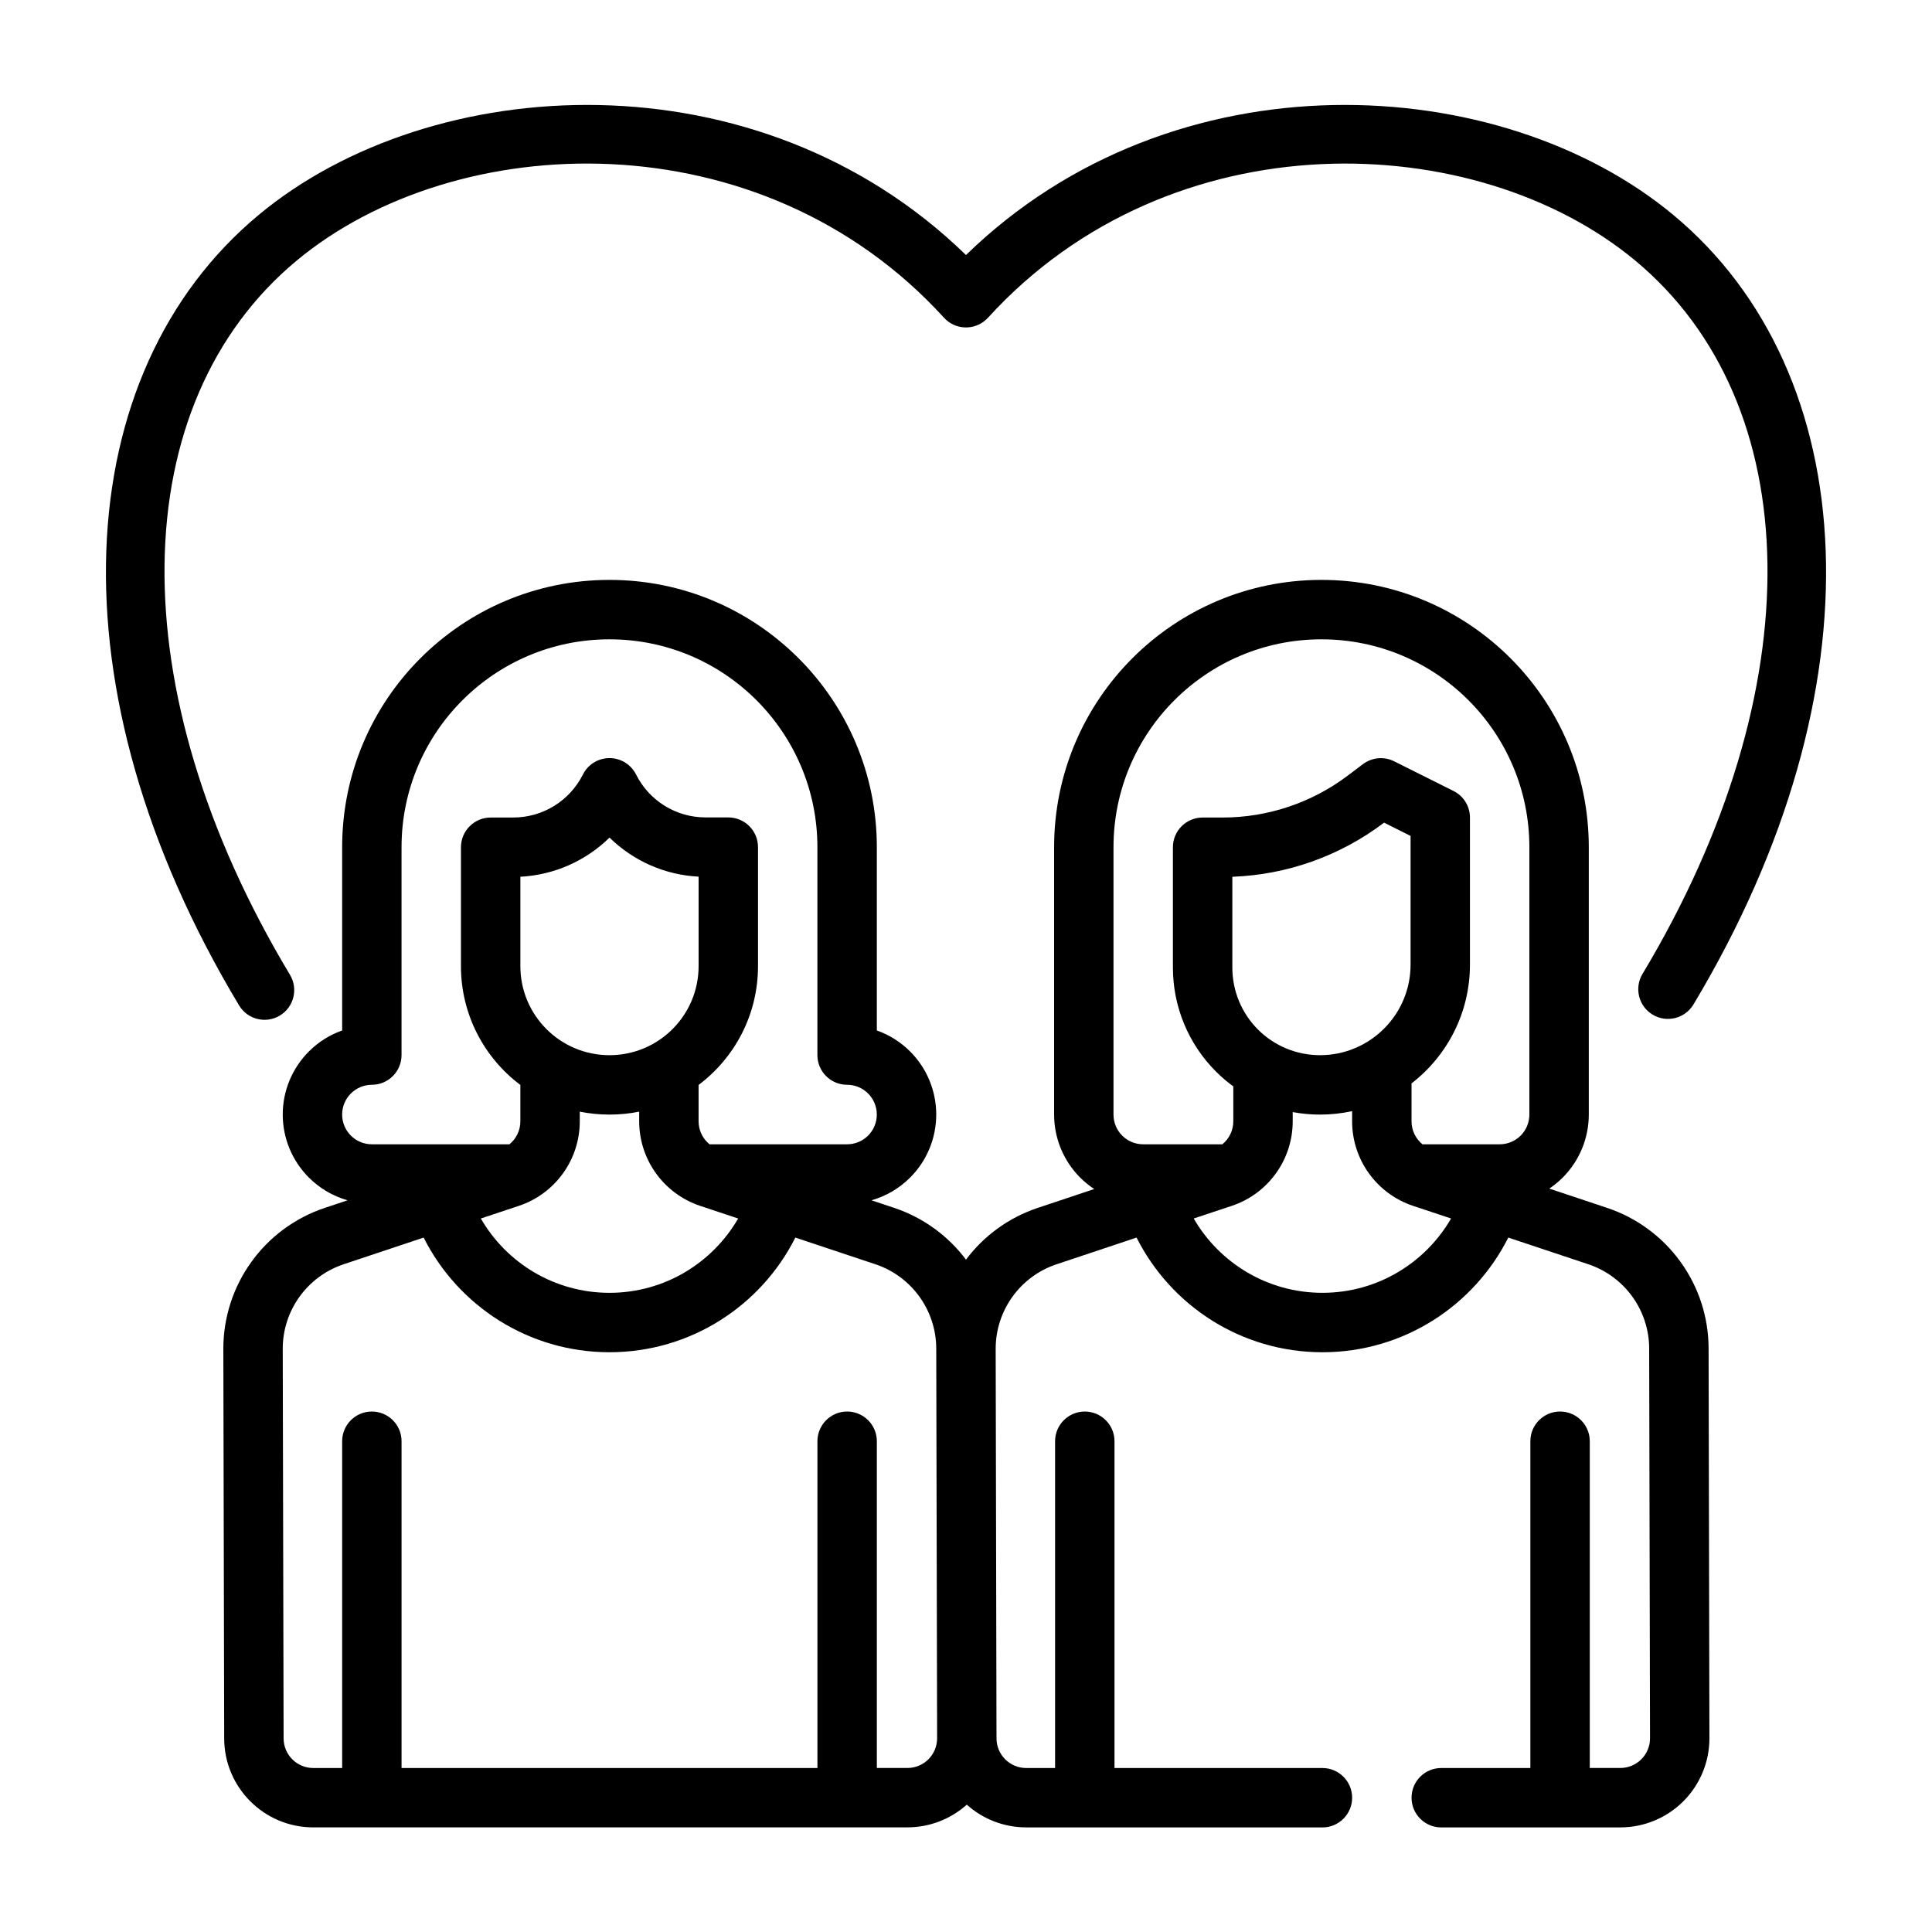
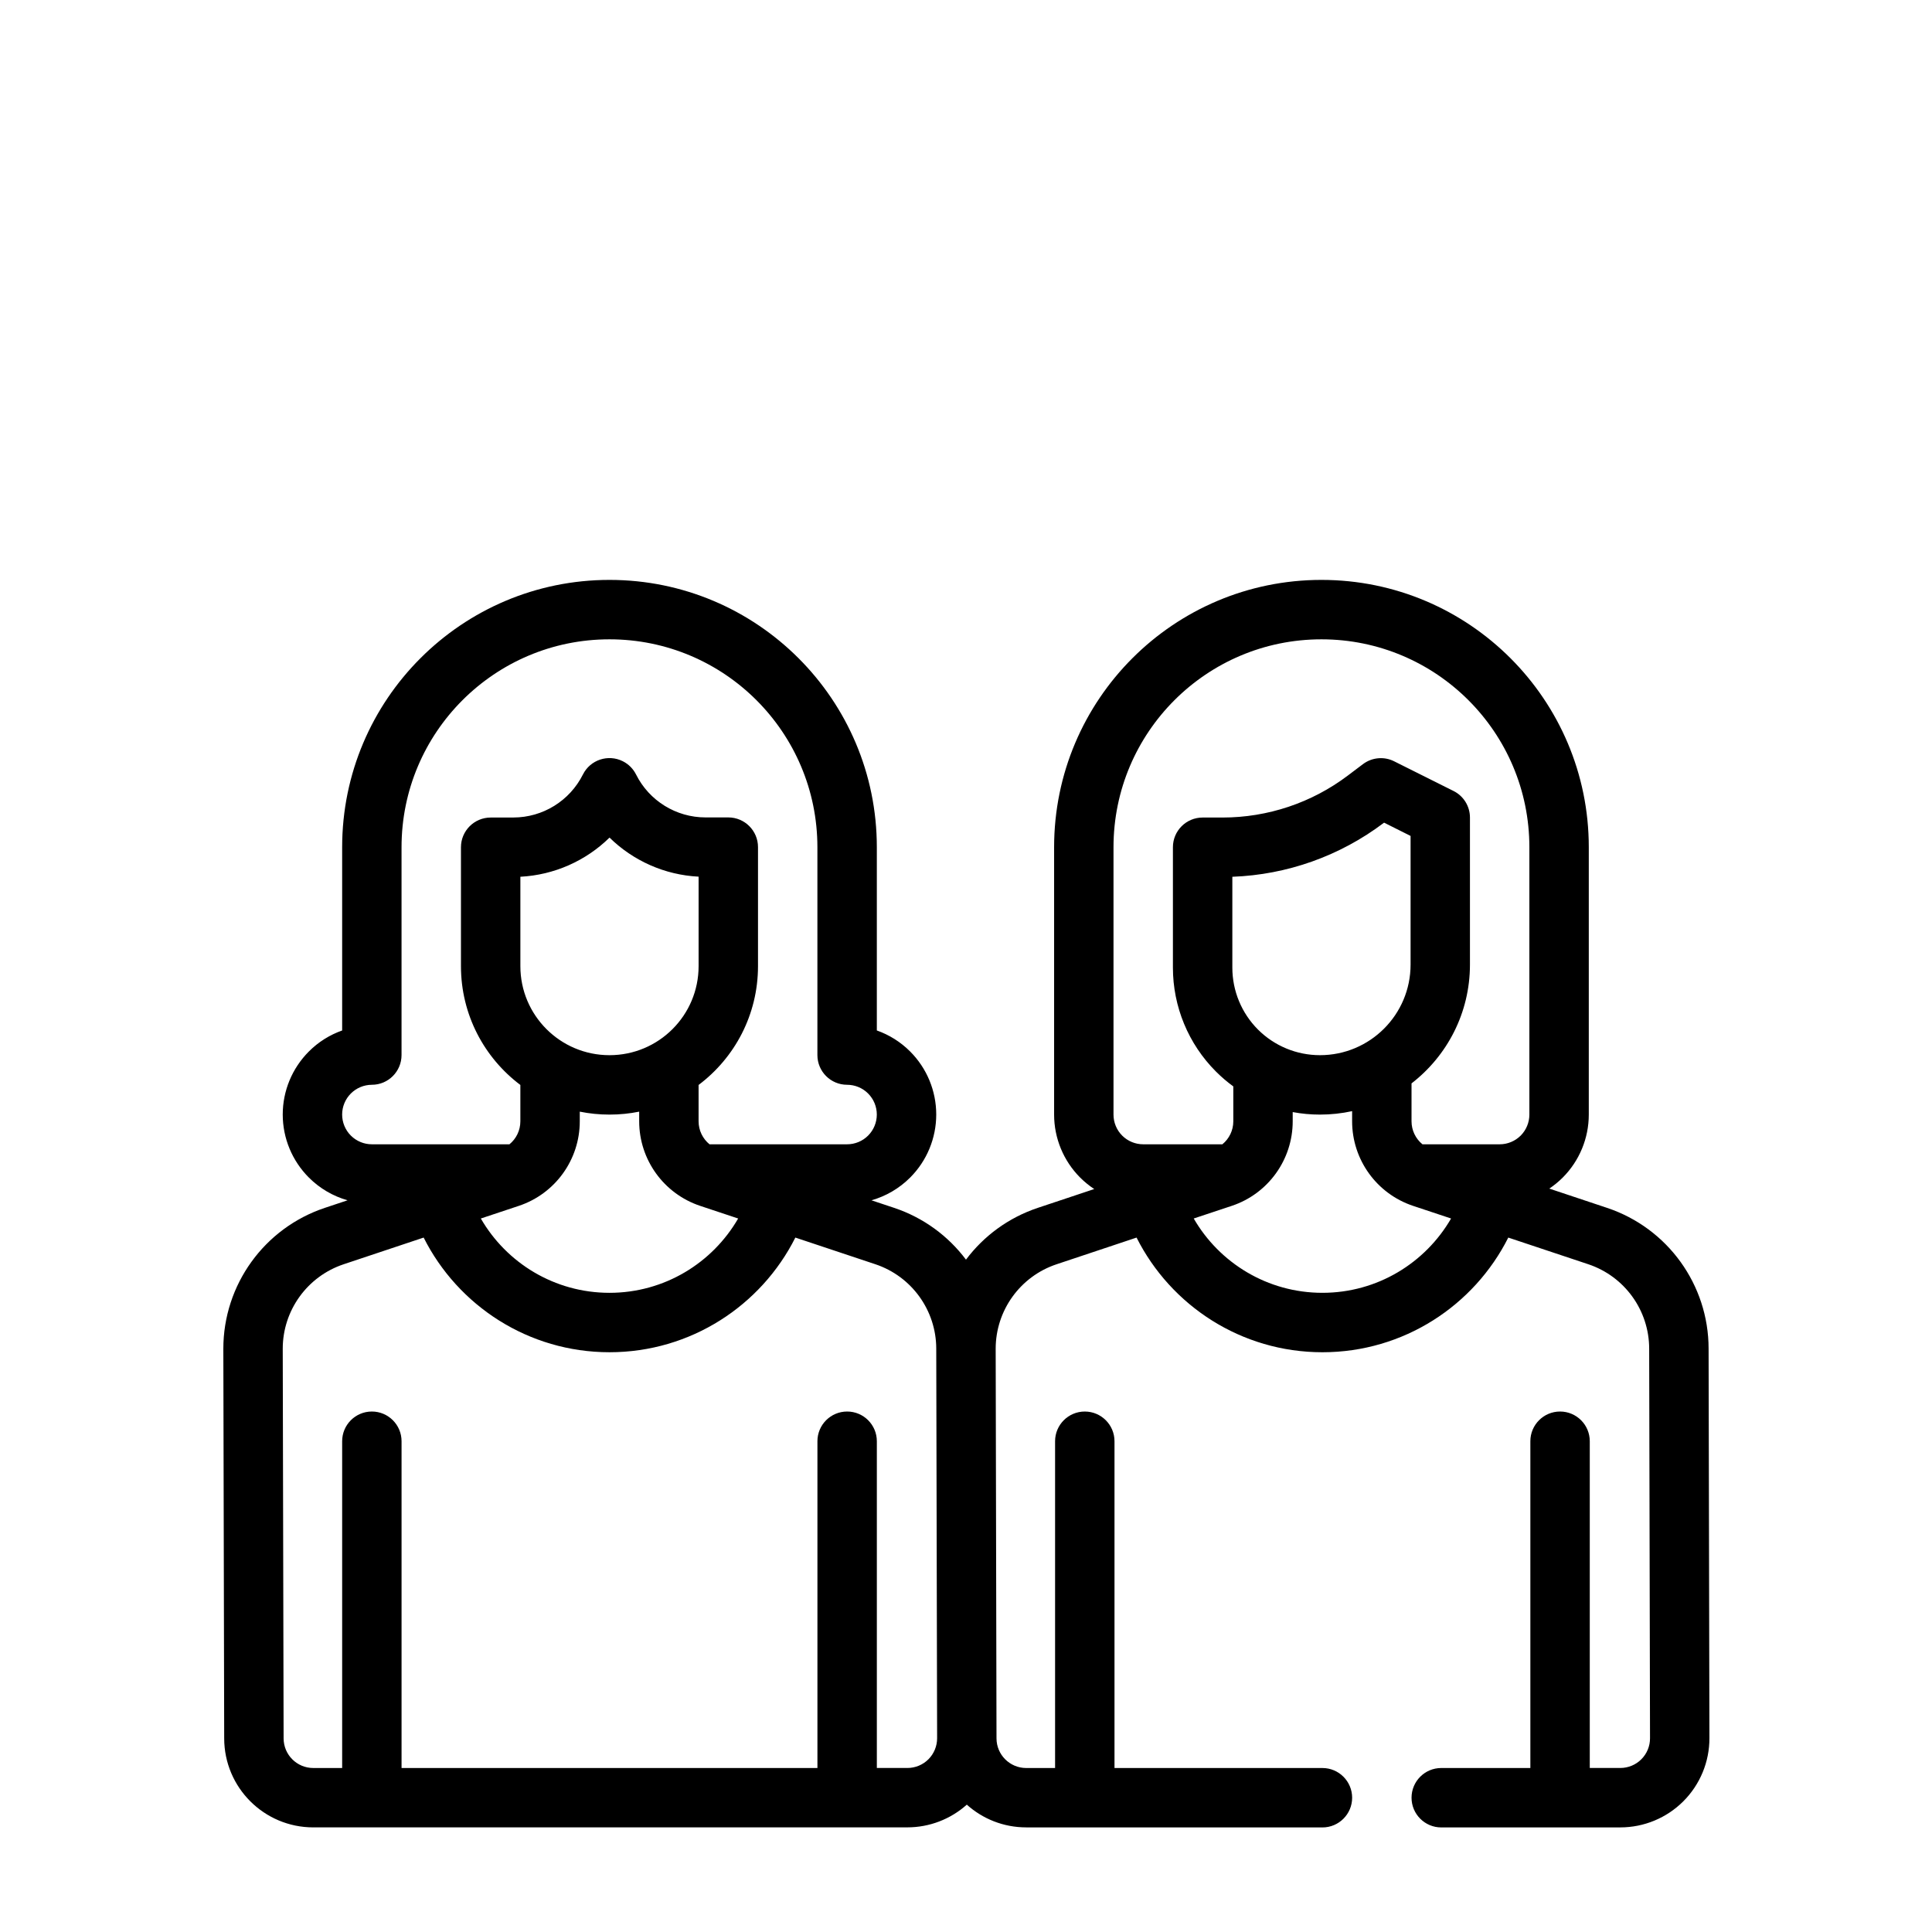
<svg xmlns="http://www.w3.org/2000/svg" fill="#000000" width="800px" height="800px" version="1.1" viewBox="144 144 512 512">
  <g fill-rule="evenodd">
-     <path d="m405.82 228.21c48.578-53.316 129.42-50.191 171.57-15.129 45.477 37.832 47.23 113.46 1.891 189.02-2.238 3.723-1.031 8.562 2.699 10.801 3.723 2.234 8.562 1.023 10.801-2.703 50.199-83.664 45.035-167.34-5.324-209.23-45.828-38.113-132.3-43.098-187.46 10.621-55.16-53.719-141.64-48.734-187.46-10.621-50.383 41.91-55.531 125.66-5.18 209.47 2.234 3.731 7.074 4.934 10.801 2.699 3.723-2.234 4.926-7.078 2.691-10.801-45.477-75.711-43.754-151.4 1.754-189.26 42.148-35.062 122.99-38.188 171.57 15.129 2.93 3.211 7.914 3.449 11.125 0.52 0.18-0.164 0.355-0.34 0.52-0.52z" />
    <path d="m415.96 628.29h78.496c4.348 0 7.875-3.527 7.875-7.875 0-4.344-3.527-7.871-7.875-7.871h-55.102v-86.602c0-4.344-3.527-7.871-7.871-7.871-4.348 0-7.875 3.527-7.875 7.871v86.602h-7.648c-4.34 0-7.867-3.512-7.875-7.856l-0.219-103.25c0-10.164 6.5-19.184 16.145-22.395l21.191-7.07c9.07 18.02 27.727 30.387 49.254 30.387 21.531 0 40.188-12.367 49.258-30.387l21.191 7.062c9.645 3.219 16.145 12.238 16.145 22.402l0.223 103.21c0.008 2.094-0.82 4.102-2.301 5.582-1.473 1.477-3.481 2.305-5.574 2.305h-8.09v-86.594c0-4.344-3.527-7.871-7.875-7.871-4.344 0-7.871 3.527-7.871 7.871v86.602h-23.617c-4.344 0-7.871 3.527-7.871 7.871 0 4.348 3.527 7.875 7.871 7.875l47.453-0.008c6.273 0 12.289-2.496 16.723-6.938 4.43-4.441 6.91-10.453 6.894-16.727l-0.219-103.2c0-16.926-10.84-31.961-26.918-37.32l-15.293-5.102c1.258-0.852 2.449-1.82 3.543-2.914 4.43-4.43 6.918-10.438 6.918-16.703v-70.848c0-39.125-31.723-70.848-70.848-70.848-39.133 0-70.848 31.723-70.848 70.848v70.848c0 6.266 2.488 12.273 6.91 16.703 1.148 1.141 2.394 2.156 3.723 3.031l-14.949 4.984c-7.785 2.598-14.348 7.469-19.039 13.727-4.691-6.258-11.258-11.129-19.043-13.727l-6.008-2c3.844-1.094 7.375-3.148 10.25-6.023 4.434-4.43 6.918-10.438 6.918-16.711 0-6.266-2.484-12.273-6.918-16.707-2.512-2.516-5.535-4.406-8.824-5.57v-48.555c0-39.125-31.719-70.848-70.848-70.848-39.125 0-70.848 31.723-70.848 70.848v48.562c-3.285 1.156-6.309 3.047-8.816 5.562-4.434 4.434-6.93 10.441-6.93 16.707 0 6.273 2.496 12.281 6.93 16.711 2.871 2.875 6.406 4.93 10.246 6.023l-6.004 2c-16.066 5.359-26.914 20.395-26.914 37.344l0.227 103.27c0.023 13.027 10.59 23.57 23.617 23.57 35.551 0 121.83 0 157.44-0.008 5.824 0 11.422-2.152 15.742-6.016 4.18 3.746 9.699 6.023 15.746 6.023zm-61.184-156.32c-9.059 18.02-27.727 30.387-49.254 30.387-21.523 0-40.188-12.367-49.25-30.387l-21.191 7.07c-9.641 3.211-16.152 12.23-16.152 22.395l0.23 103.25c0.008 4.344 3.523 7.856 7.871 7.856h7.644v-86.602c0-4.344 3.523-7.871 7.871-7.871 4.344 0 7.871 3.527 7.871 7.871v86.602h110.21v-86.602c0-4.344 3.527-7.871 7.875-7.871 4.344 0 7.871 3.527 7.871 7.871v86.594h8.102c2.086 0 4.09-0.828 5.57-2.305 1.473-1.48 2.301-3.488 2.301-5.582l-0.23-103.21c0-10.164-6.5-19.184-16.145-22.402zm147.55-33.504c-2.75 0.598-5.598 0.914-8.527 0.914h-0.016c-2.434 0-4.848-0.223-7.203-0.668v2.445c0 10.164-6.5 19.191-16.145 22.406 0 0-10.078 3.359-10.086 3.352 6.812 11.777 19.539 19.695 34.102 19.695 14.566 0 27.293-7.926 34.102-19.695l-10.082-3.352c-9.645-3.223-16.145-12.242-16.145-22.414zm-204.68 0.133v2.559c0 10.164-6.504 19.191-16.148 22.406 0 0-10.074 3.359-10.074 3.352 6.801 11.777 19.531 19.695 34.094 19.695 14.57 0 27.293-7.926 34.102-19.695l-10.078-3.352c-9.641-3.223-16.152-12.242-16.152-22.414v-2.551c-2.535 0.512-5.164 0.781-7.856 0.781h-0.031c-2.684 0-5.316-0.27-7.856-0.781zm34.383 8.652h36.449c2.094 0 4.102-0.828 5.578-2.305 1.48-1.48 2.309-3.488 2.309-5.582 0-2.086-0.828-4.094-2.309-5.574-1.477-1.48-3.477-2.305-5.57-2.312-4.348 0-7.867-3.527-7.867-7.875v-55.07c0-30.434-24.668-55.105-55.102-55.105s-55.105 24.672-55.105 55.105v55.07c0 4.348-3.519 7.875-7.863 7.875-2.086 0.008-4.086 0.832-5.566 2.312-1.48 1.48-2.312 3.488-2.312 5.574 0 2.094 0.832 4.102 2.312 5.582 1.48 1.477 3.488 2.305 5.574 2.305h36.453c1.797-1.465 2.891-3.684 2.891-6.094v-9.633c-9.555-7.18-15.742-18.609-15.742-31.488v-31.504c0-4.34 3.516-7.867 7.863-7.875 0 0 6.027-0.008 6.027-0.008 7.805-0.008 14.934-4.414 18.43-11.398 1.945-3.887 6.676-5.461 10.566-3.516 1.582 0.793 2.777 2.047 3.516 3.516 3.488 6.977 10.621 11.375 18.414 11.375h6.031c4.352 0 7.871 3.527 7.871 7.875v31.535c0 12.879-6.18 24.309-15.746 31.488v9.633c0 2.41 1.105 4.629 2.898 6.094zm186.04-16.137v10.043c0 2.41 1.102 4.629 2.898 6.094h20.457c2.086 0 4.086-0.828 5.566-2.297 1.473-1.48 2.309-3.481 2.309-5.574v-70.848c0-30.434-24.672-55.105-55.105-55.105s-55.105 24.672-55.105 55.105v70.848c0 2.094 0.828 4.094 2.309 5.574 1.473 1.469 3.481 2.297 5.566 2.297h20.977c1.797-1.465 2.898-3.684 2.898-6.094v-9.25c-1.621-1.18-3.156-2.492-4.598-3.934-7.305-7.305-11.406-17.211-11.406-27.547v-31.895c0-4.348 3.519-7.875 7.871-7.875h5.273c11.988 0 23.656-3.902 33.223-11.137l3.988-3.008c2.387-1.801 5.59-2.102 8.266-0.762l15.746 7.871c2.668 1.328 4.352 4.062 4.352 7.035v38.969c0 12.824-6.07 24.223-15.484 31.488zm-212.54-65.141c-6.266 6.148-14.637 9.91-23.625 10.375v23.695c0 13.027 10.57 23.59 23.602 23.59h0.031c13.035 0 23.598-10.562 23.598-23.598v-23.711c-8.98-0.449-17.348-4.211-23.605-10.352zm188.26 57.66h0.016c13.258 0 24.012-10.742 24.012-24.008v-34.094l-7.023-3.519-0.094 0.07c-11.613 8.77-25.617 13.746-40.117 14.273v24.07c0 6.156 2.441 12.062 6.793 16.414 4.356 4.356 10.258 6.793 16.414 6.793z" />
  </g>
</svg>